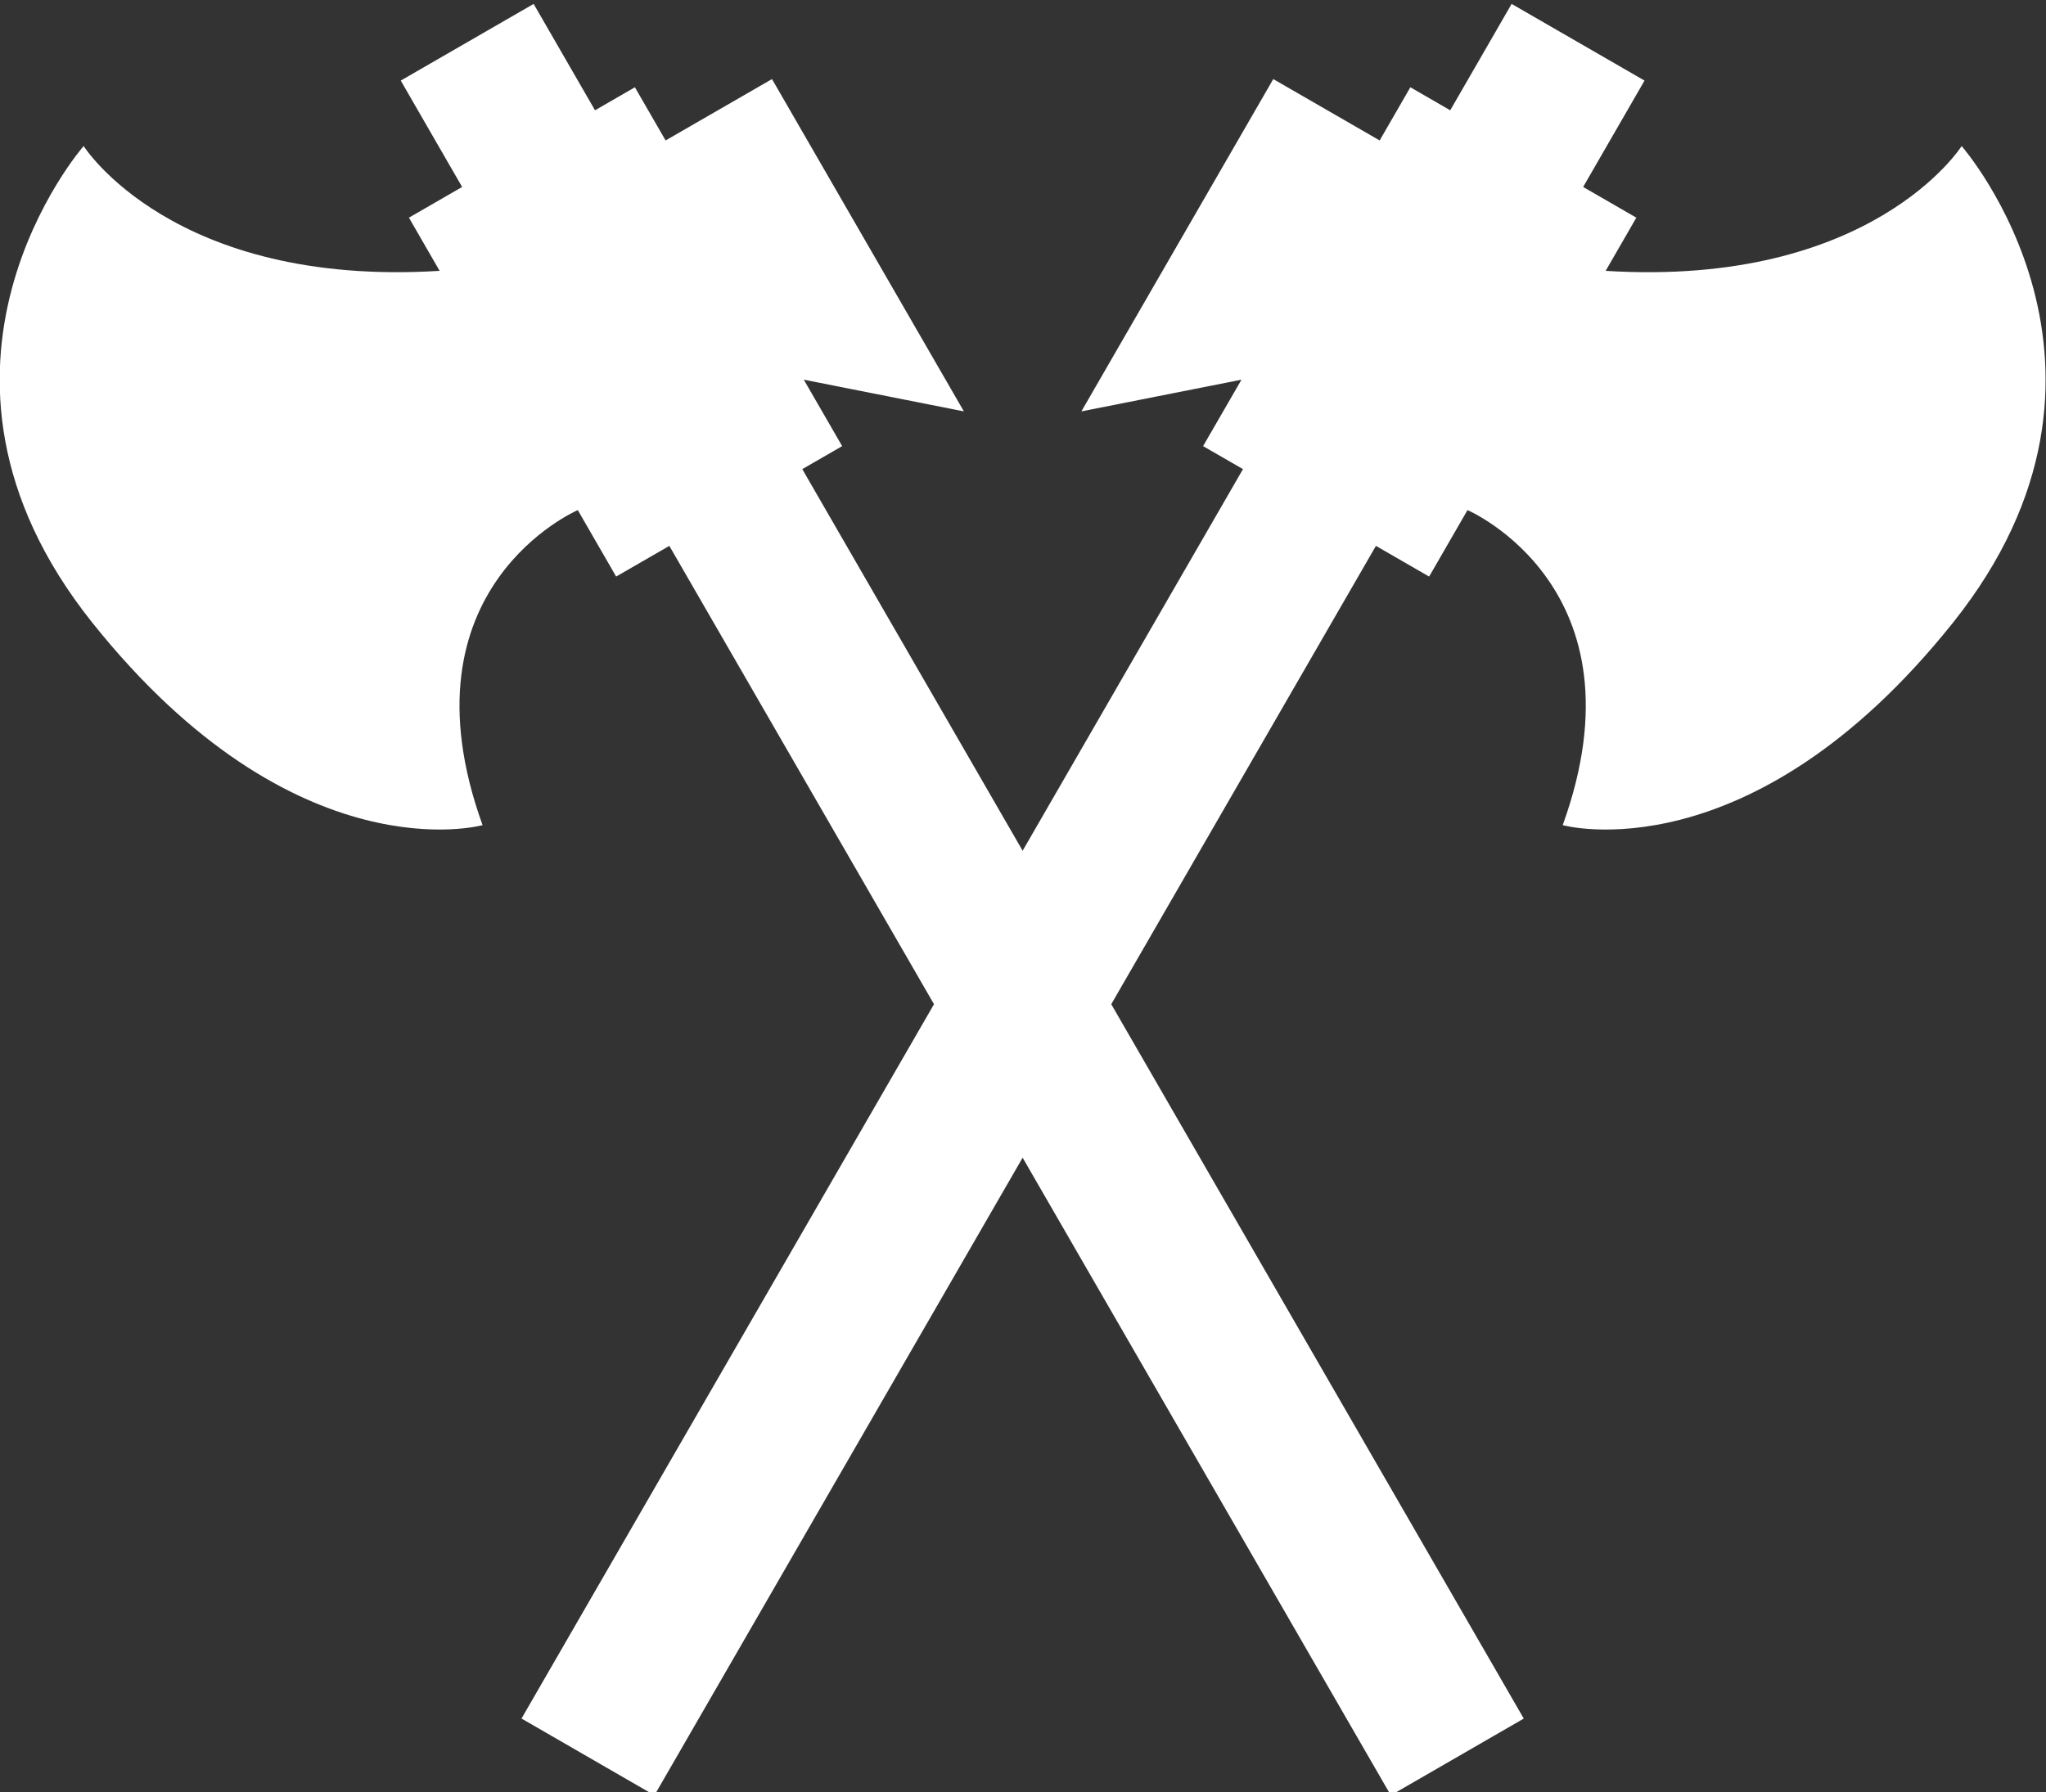
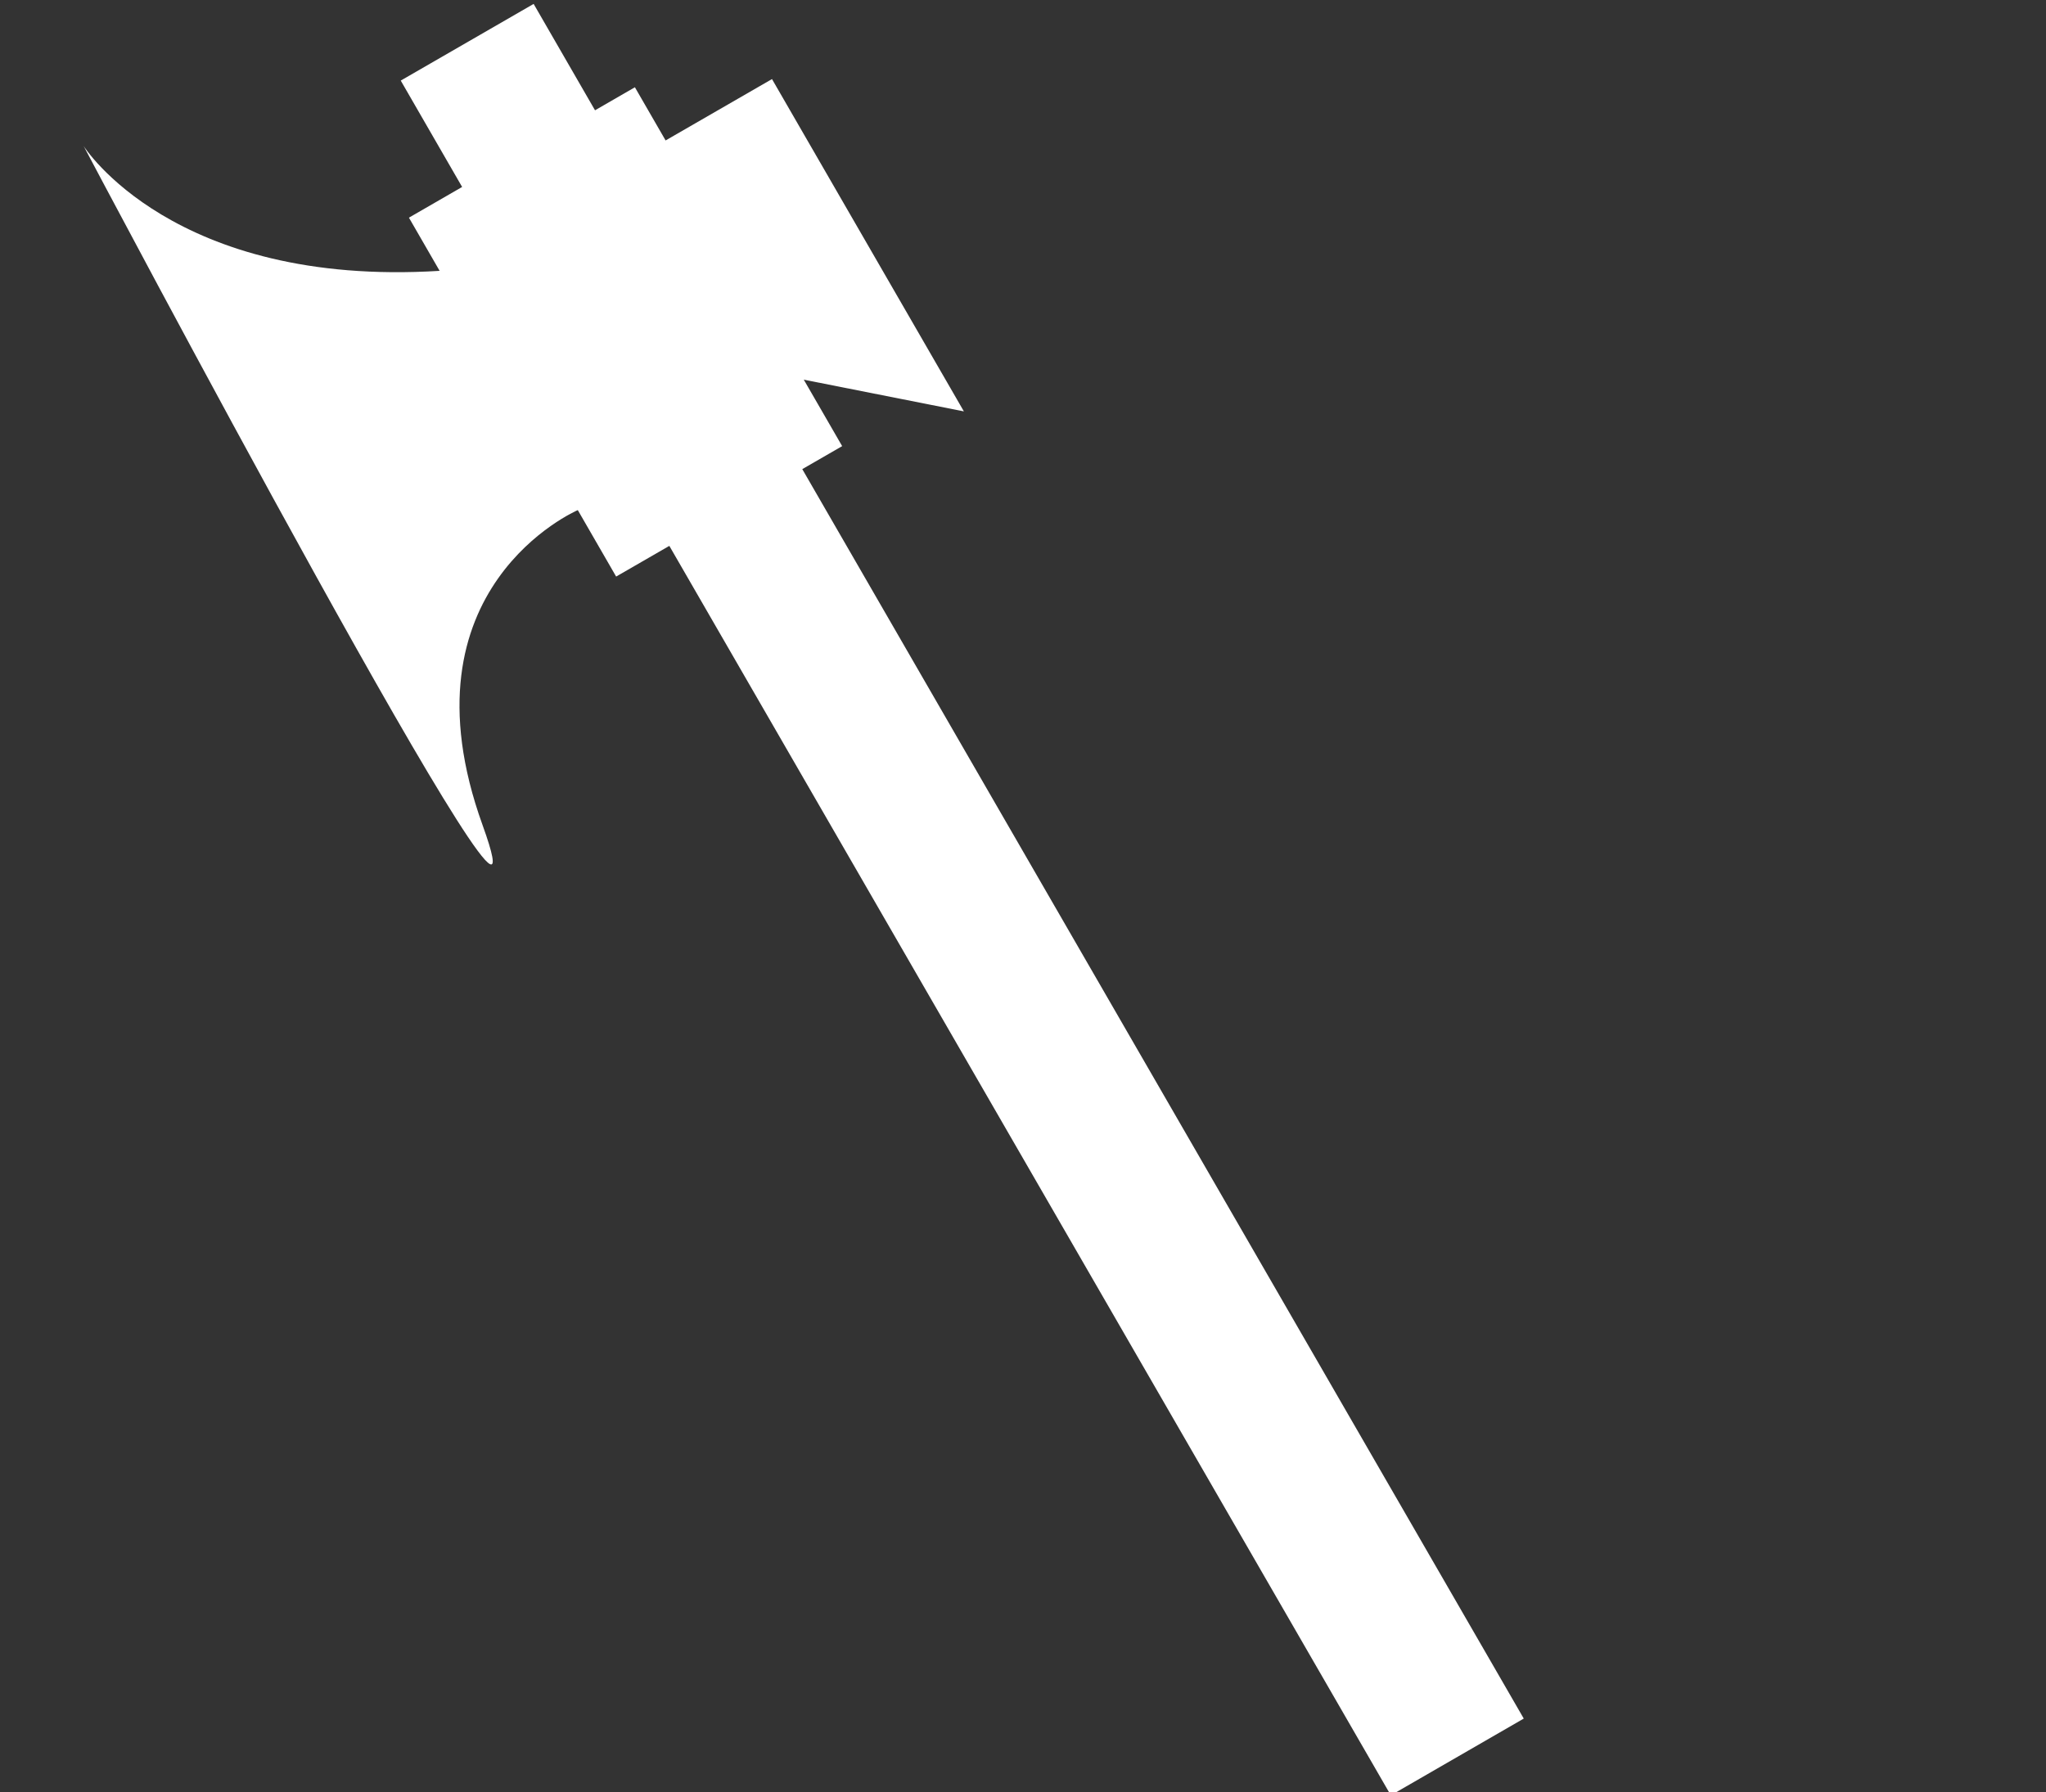
<svg xmlns="http://www.w3.org/2000/svg" viewBox="0 0 250 219">
  <rect x="0" y="0" width="250" height="219" fill="#333333" stroke="none" />
-   <path fill="#fff" d="M98.03,57.332l88.158,152.694-16.244,9.379L81.786,66.711l-6.5,3.751L70.6,62.34s-22.117,9.464-11.634,38.5c0,0-22.838,6.366-47.678-24.733S10.22,17.846,10.22,17.846,21.1,35.126,53.718,33.1l-3.751-6.5,6.5-3.751-7.5-13L65.205,0.478l7.5,13,4.873-2.814,3.751,6.5,13-7.5,23.446,40.61L98.214,46.4l4.689,8.122Z" />
-   <path fill="#fff" d="m151.88 57.332-88.157 152.69 16.244 9.379 88.157-152.69 6.5 3.751 4.689-8.122s22.117 9.464 11.634 38.5c0 0 22.838 6.366 47.679-24.733s1.066-58.258 1.066-58.258-10.888 17.277-43.499 15.251l3.751-6.5-6.5-3.751 7.5-13-16.24-9.371-7.5 13-4.873-2.814-3.751 6.5-13-7.5-23.447 40.61 19.564-3.874-4.693 8.119z" />
+   <path fill="#fff" d="M98.03,57.332l88.158,152.694-16.244,9.379L81.786,66.711l-6.5,3.751L70.6,62.34s-22.117,9.464-11.634,38.5S10.22,17.846,10.22,17.846,21.1,35.126,53.718,33.1l-3.751-6.5,6.5-3.751-7.5-13L65.205,0.478l7.5,13,4.873-2.814,3.751,6.5,13-7.5,23.446,40.61L98.214,46.4l4.689,8.122Z" />
</svg>